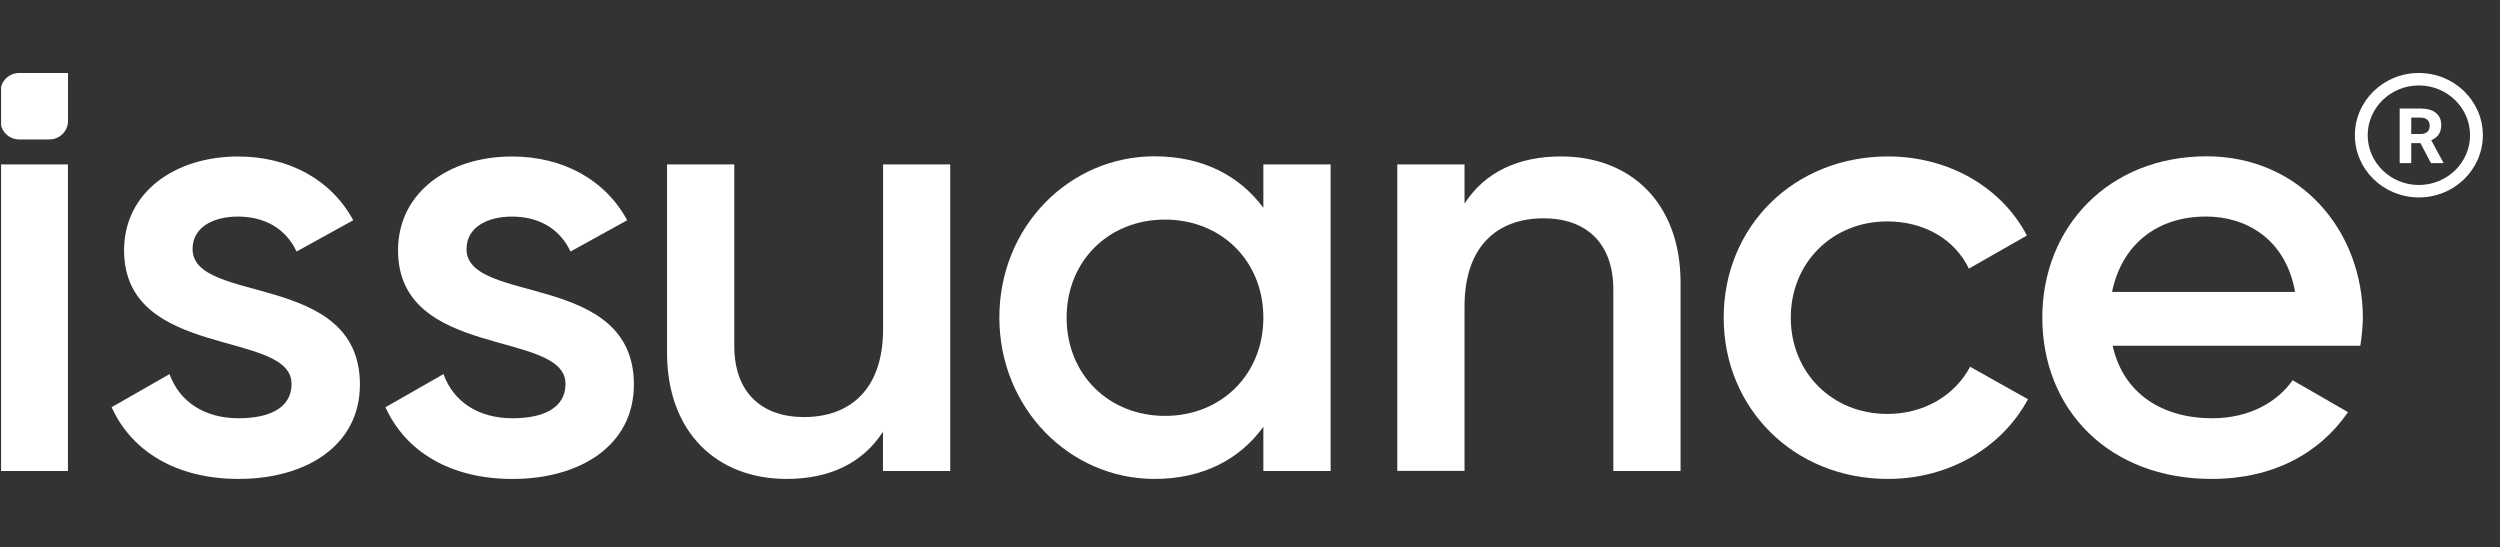
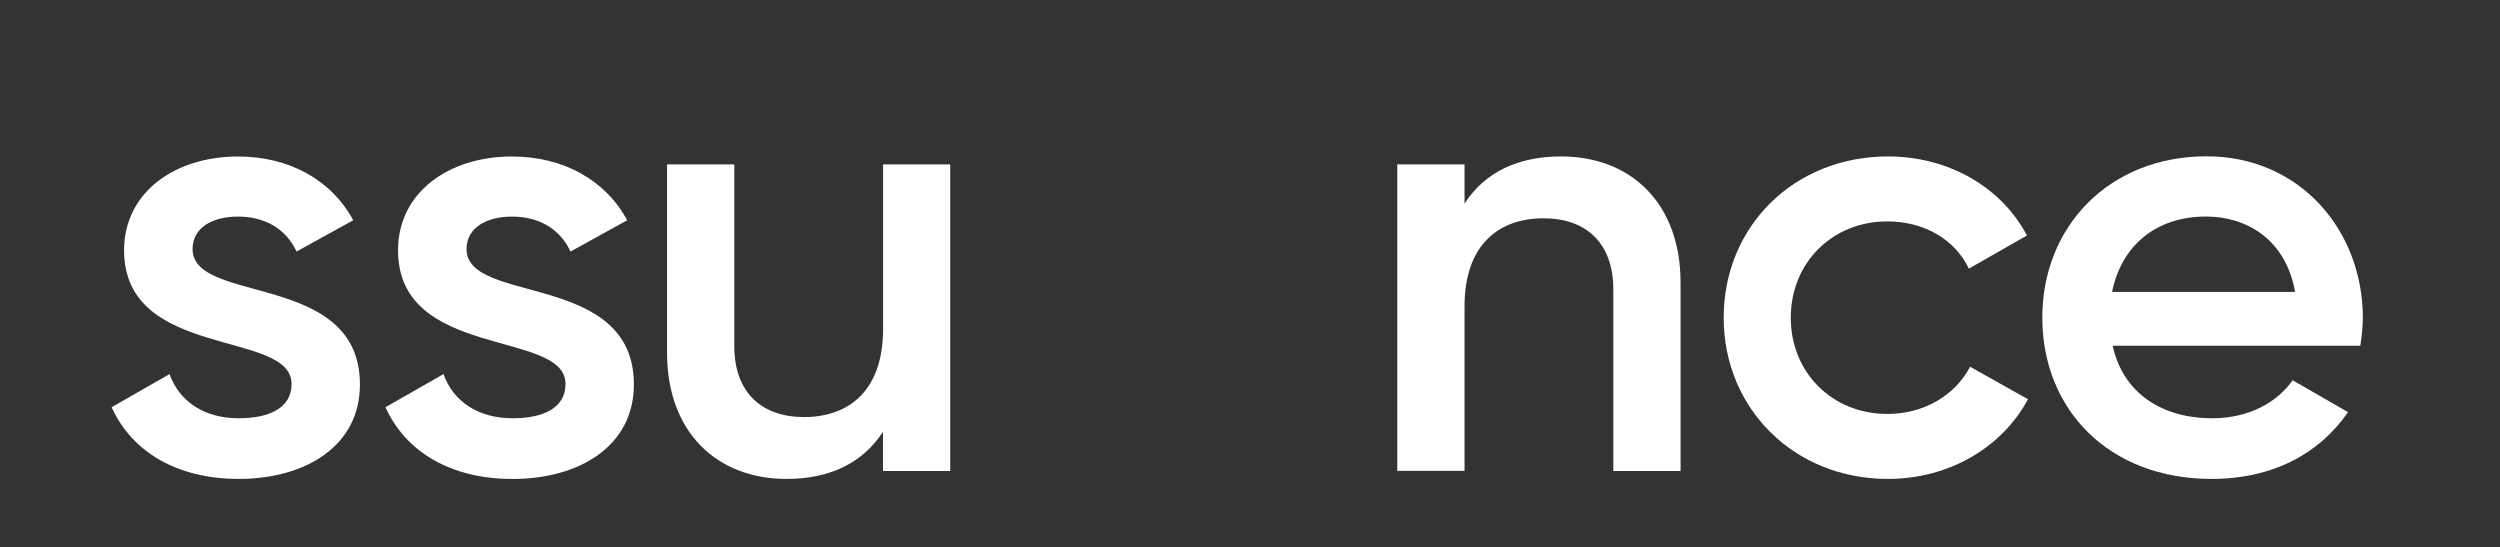
<svg xmlns="http://www.w3.org/2000/svg" width="137" height="30" viewBox="0 0 137 30" fill="none">
  <rect x="0" y="0" width="137" height="30" fill="#333333" stroke="none" />
  <g clip-path="url(#clip0_21_3184)">
-     <path d="M0.039 9.01H3.723V25.809H0.039V9.01Z" fill="white" />
    <path d="M19.724 21.072C19.724 24.432 16.756 26.245 13.078 26.245C9.666 26.245 7.209 24.734 6.117 22.314L9.29 20.501C9.836 22.013 11.201 22.921 13.078 22.921C14.715 22.921 15.978 22.383 15.978 21.039C15.978 18.049 6.799 19.728 6.799 13.716C6.799 10.557 9.563 8.576 13.043 8.576C15.841 8.576 18.162 9.853 19.357 12.07L16.252 13.784C15.637 12.474 14.443 11.869 13.044 11.869C11.706 11.866 10.553 12.436 10.553 13.647C10.553 16.711 19.724 14.856 19.724 21.072Z" fill="white" />
    <path d="M34.737 21.072C34.737 24.432 31.768 26.247 28.084 26.247C24.671 26.247 22.215 24.735 21.123 22.316L24.302 20.501C24.848 22.013 26.213 22.921 28.091 22.921C29.728 22.921 30.991 22.383 30.991 21.039C30.991 18.049 21.812 19.728 21.812 13.716C21.812 10.557 24.576 8.576 28.056 8.576C30.854 8.576 33.174 9.853 34.369 12.07L31.264 13.784C30.65 12.474 29.456 11.869 28.057 11.869C26.727 11.869 25.566 12.439 25.566 13.65C25.565 16.711 34.737 14.856 34.737 21.072Z" fill="white" />
    <path d="M52.072 9.01V25.809H48.387V23.66C47.261 25.406 45.419 26.245 43.105 26.245C39.284 26.245 36.554 23.691 36.554 19.324V9.01H40.239V18.958C40.239 21.511 41.74 22.855 44.061 22.855C46.483 22.855 48.394 21.445 48.394 18.02V9.01H52.072Z" fill="white" />
-     <path d="M72.918 9.01V25.81H69.232V23.39C67.937 25.171 65.922 26.245 63.261 26.245C58.621 26.245 54.765 22.376 54.765 17.402C54.765 12.396 58.621 8.566 63.261 8.566C65.927 8.566 67.936 9.641 69.232 11.388V9.01H72.918ZM69.232 17.409C69.232 14.285 66.913 12.033 63.842 12.033C60.77 12.033 58.451 14.285 58.451 17.409C58.451 20.533 60.77 22.791 63.842 22.791C66.913 22.791 69.232 20.534 69.232 17.409Z" fill="white" />
    <path d="M92.095 15.494V25.809H88.41V15.861C88.41 13.308 86.909 11.963 84.588 11.963C82.167 11.963 80.256 13.374 80.256 16.799V25.804H76.571V9.009H80.256V11.159C81.378 9.413 83.224 8.573 85.544 8.573C89.366 8.573 92.095 11.126 92.095 15.494Z" fill="white" />
    <path d="M94.458 17.409C94.458 12.403 98.313 8.573 103.465 8.573C106.809 8.573 109.709 10.286 111.074 12.907L107.893 14.721C107.143 13.142 105.472 12.133 103.423 12.133C100.421 12.133 98.135 14.386 98.135 17.409C98.135 20.432 100.421 22.684 103.423 22.684C105.472 22.684 107.143 21.644 107.962 20.098L111.134 21.878C109.702 24.532 106.804 26.245 103.458 26.245C98.306 26.245 94.458 22.383 94.458 17.409Z" fill="white" />
    <path d="M121.234 22.921C123.281 22.921 124.816 22.013 125.635 20.837L128.671 22.585C127.102 24.863 124.543 26.245 121.2 26.245C115.569 26.245 111.919 22.448 111.919 17.402C111.919 12.428 115.567 8.566 120.926 8.566C126.011 8.566 129.485 12.598 129.485 17.437C129.473 17.943 129.427 18.448 129.345 18.948H115.774C116.354 21.576 118.505 22.921 121.234 22.921ZM125.771 15.998C125.259 13.109 123.105 11.866 120.893 11.866C118.128 11.866 116.253 13.478 115.741 15.998H125.771Z" fill="white" />
-     <path d="M2.704 7.641H1.053C0.782 7.641 0.521 7.535 0.33 7.346C0.138 7.157 0.03 6.901 0.03 6.633V5.007C0.03 4.74 0.138 4.484 0.33 4.295C0.521 4.106 0.782 4 1.053 4H3.727V6.633C3.727 6.901 3.619 7.156 3.427 7.345C3.235 7.534 2.975 7.64 2.704 7.641Z" fill="white" />
-     <path d="M132.554 4C130.618 4 129.048 5.526 129.048 7.41C129.048 9.293 130.618 10.819 132.554 10.819C134.49 10.819 136.06 9.293 136.06 7.41C136.06 5.526 134.49 4 132.554 4ZM132.554 10.137C131.008 10.137 129.749 8.913 129.749 7.41C129.749 5.906 131.008 4.682 132.554 4.682C134.1 4.682 135.359 5.906 135.359 7.41C135.359 8.913 134.1 10.137 132.554 10.137ZM132.64 7.843H132.136V8.938H131.502V5.947H132.645C133.008 5.947 133.288 6.026 133.485 6.184C133.682 6.341 133.78 6.563 133.78 6.851C133.78 7.055 133.735 7.225 133.644 7.362C133.554 7.498 133.416 7.606 133.232 7.687L133.897 8.909V8.938H133.217L132.64 7.843ZM132.136 7.344H132.647C132.806 7.344 132.929 7.305 133.017 7.226C133.104 7.147 133.147 7.039 133.147 6.9C133.147 6.759 133.106 6.648 133.024 6.567C132.942 6.487 132.815 6.446 132.645 6.446H132.136V7.344Z" fill="white" />
  </g>
  <defs>
    <clipPath id="clip0_21_3184">
      <rect width="136.03" height="30" fill="white" transform="translate(0.06)" />
    </clipPath>
  </defs>
</svg>